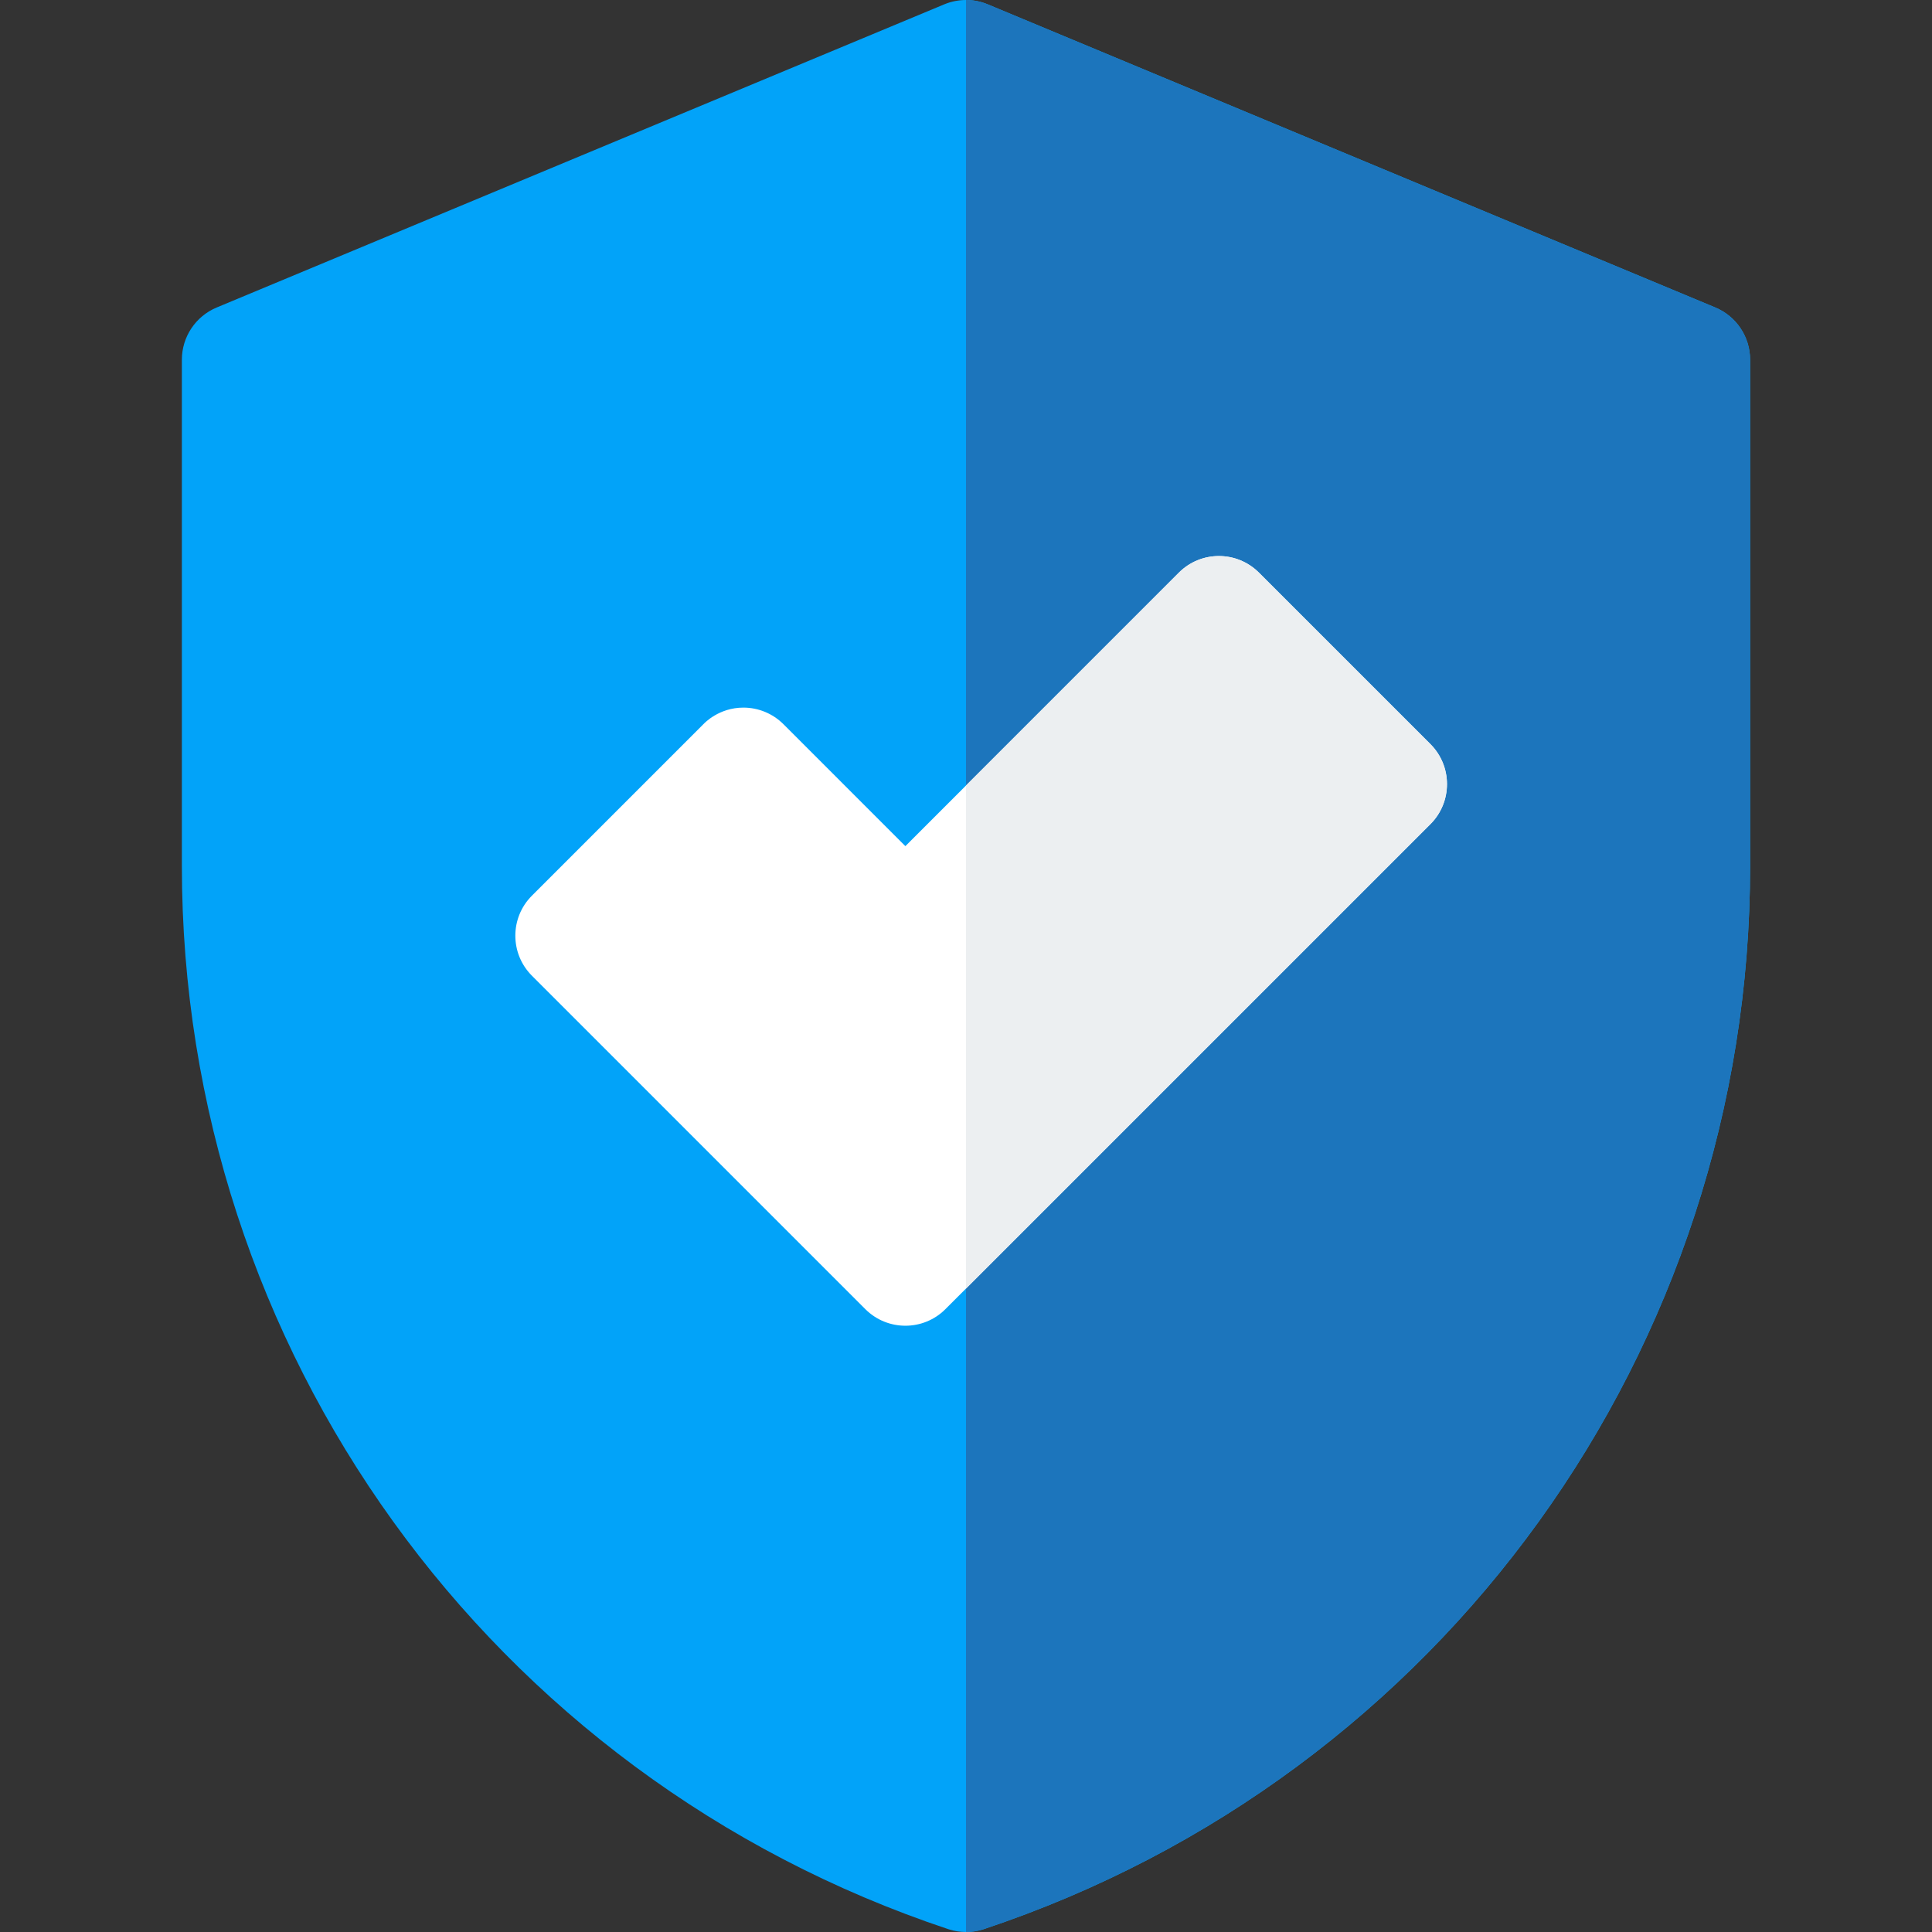
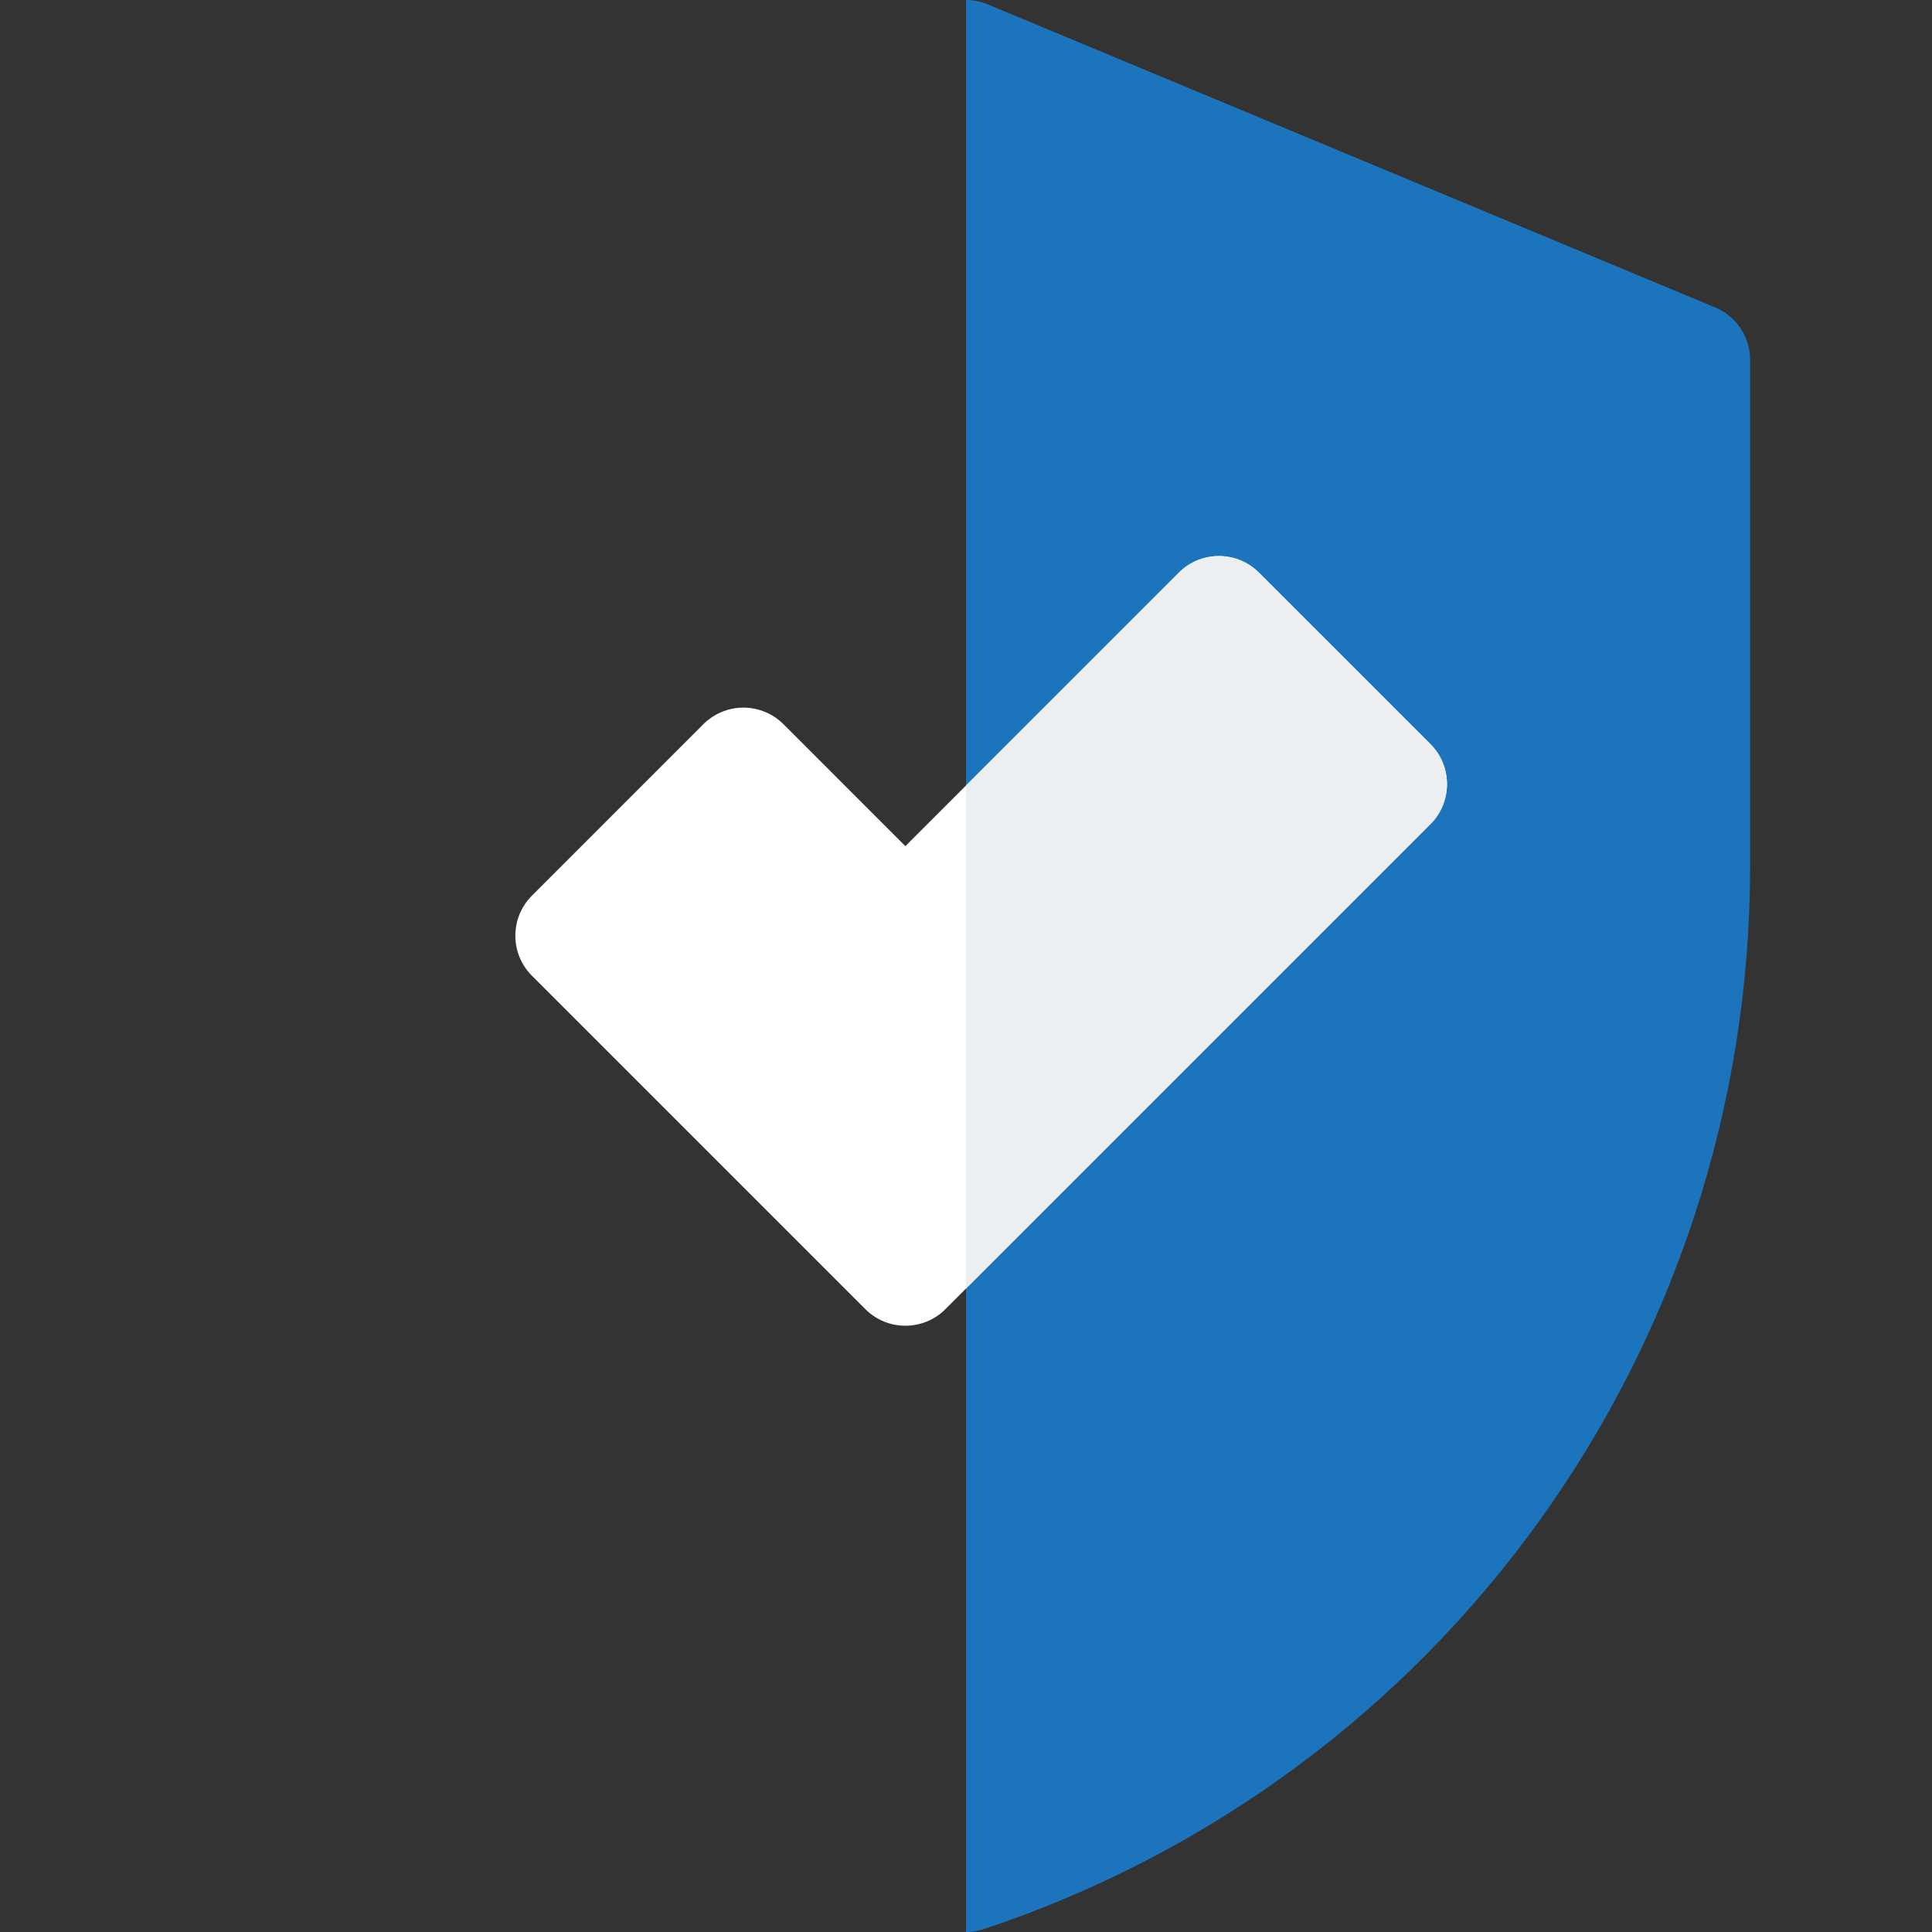
<svg xmlns="http://www.w3.org/2000/svg" width="172" height="172" viewBox="0 0 172 172" fill="none">
  <rect x="0" y="0" width="172" height="172" fill="#333333" stroke="none" />
  <g clip-path="url(#clip0_1742_123107)">
-     <path d="M85.999 172C85.483 172 84.968 171.921 84.47 171.763C84.448 171.756 84.426 171.748 84.403 171.741C43.604 158.141 16.191 120.109 16.191 77.102V32.026C16.191 29.992 17.415 28.157 19.292 27.375L84.061 0.388C85.301 -0.129 86.697 -0.129 87.937 0.388L152.706 27.375C154.583 28.157 155.806 29.992 155.806 32.026V77.102C155.806 120.108 128.394 158.141 87.595 171.74C87.572 171.748 87.55 171.755 87.528 171.762C87.031 171.921 86.515 172 85.999 172Z" fill="#02A3F9" />
    <path d="M87.529 171.762C87.551 171.755 87.573 171.748 87.596 171.741C128.396 158.141 155.808 120.108 155.808 77.102V32.026C155.808 29.991 154.585 28.157 152.707 27.375L87.938 0.388C87.318 0.129 86.659 0 86 0V172C86.516 172 87.032 171.921 87.529 171.762Z" fill="#1C75BC" />
    <path d="M77.04 116.551L47.355 86.865C45.387 84.897 45.387 81.706 47.355 79.739L62.621 64.472C62.725 64.368 64.006 62.996 66.184 62.996C67.52 62.996 68.802 63.527 69.747 64.472L80.603 75.329L104.953 50.979C106.921 49.011 110.111 49.011 112.079 50.979L127.346 66.245C129.314 68.213 129.312 71.405 127.346 73.371L84.166 116.551C82.198 118.519 79.006 118.516 77.04 116.551Z" fill="white" />
    <path d="M86 114.716L127.345 73.371C129.311 71.405 129.313 68.213 127.345 66.245L112.078 50.979C110.111 49.011 106.92 49.011 104.952 50.979L86 69.931V114.716Z" fill="#ECEFF1" />
  </g>
  <defs>
    <clipPath id="clip0_1742_123107">
      <rect width="172" height="172" fill="white" />
    </clipPath>
  </defs>
</svg>